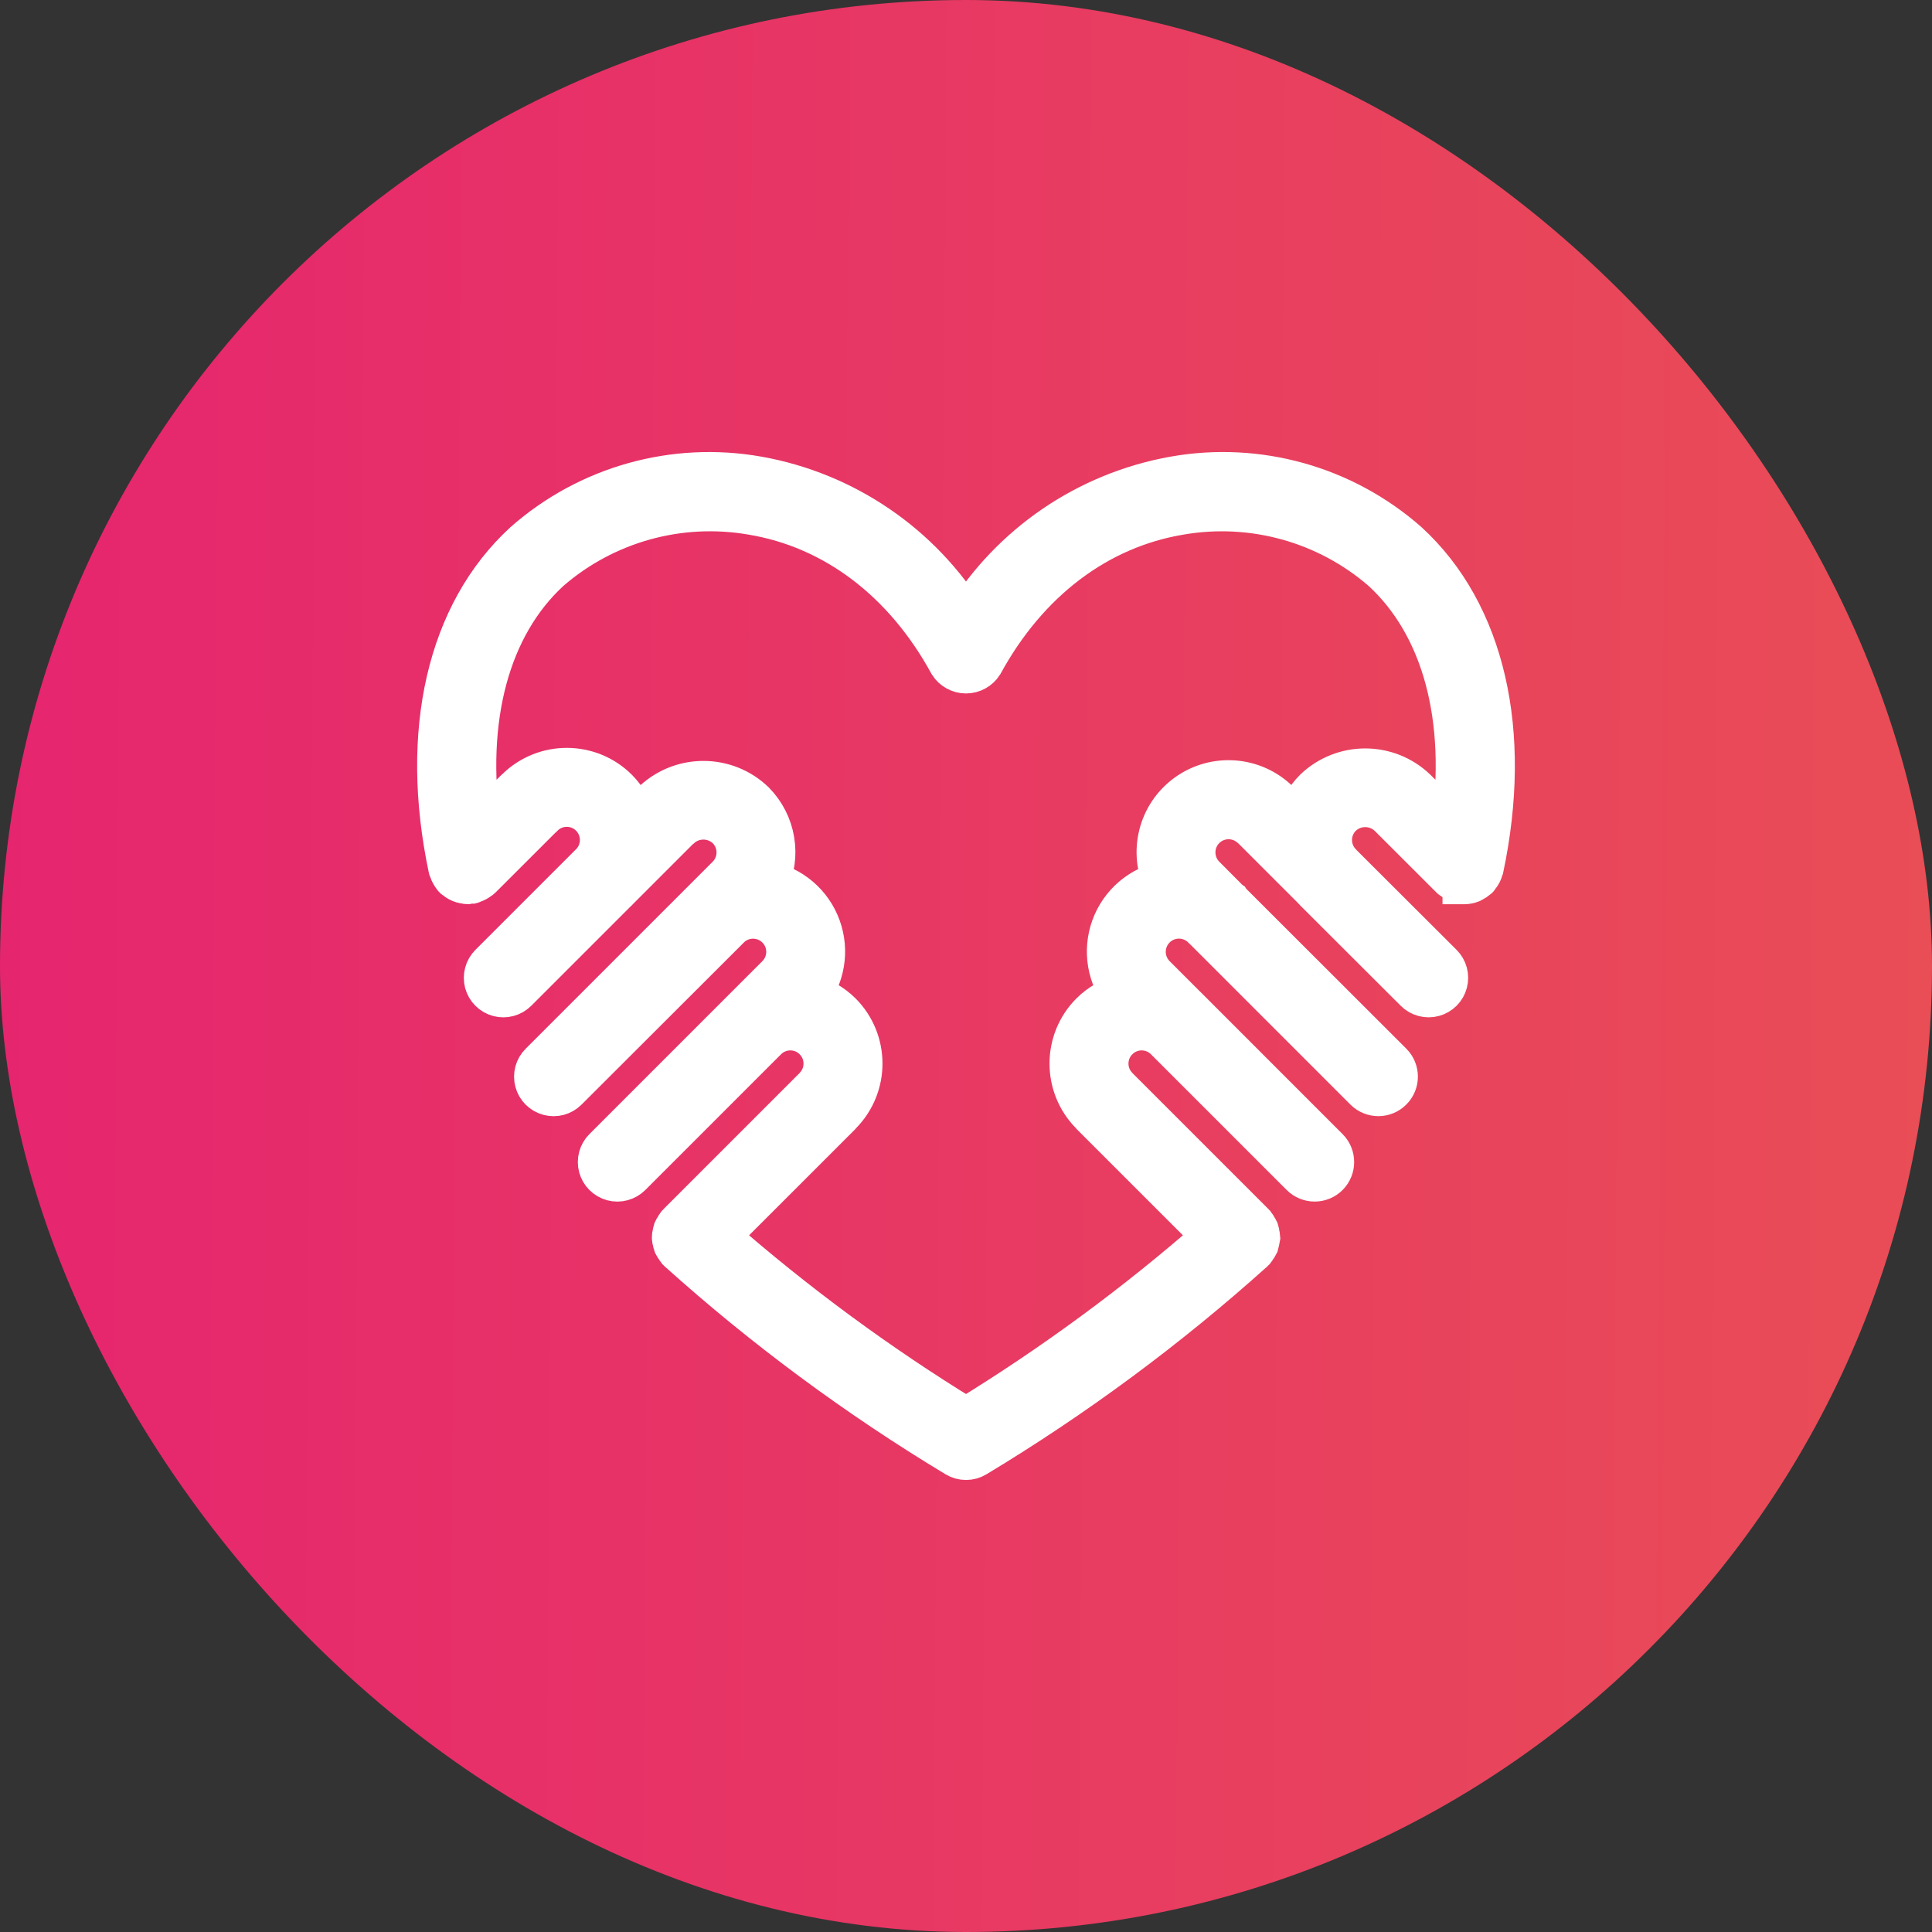
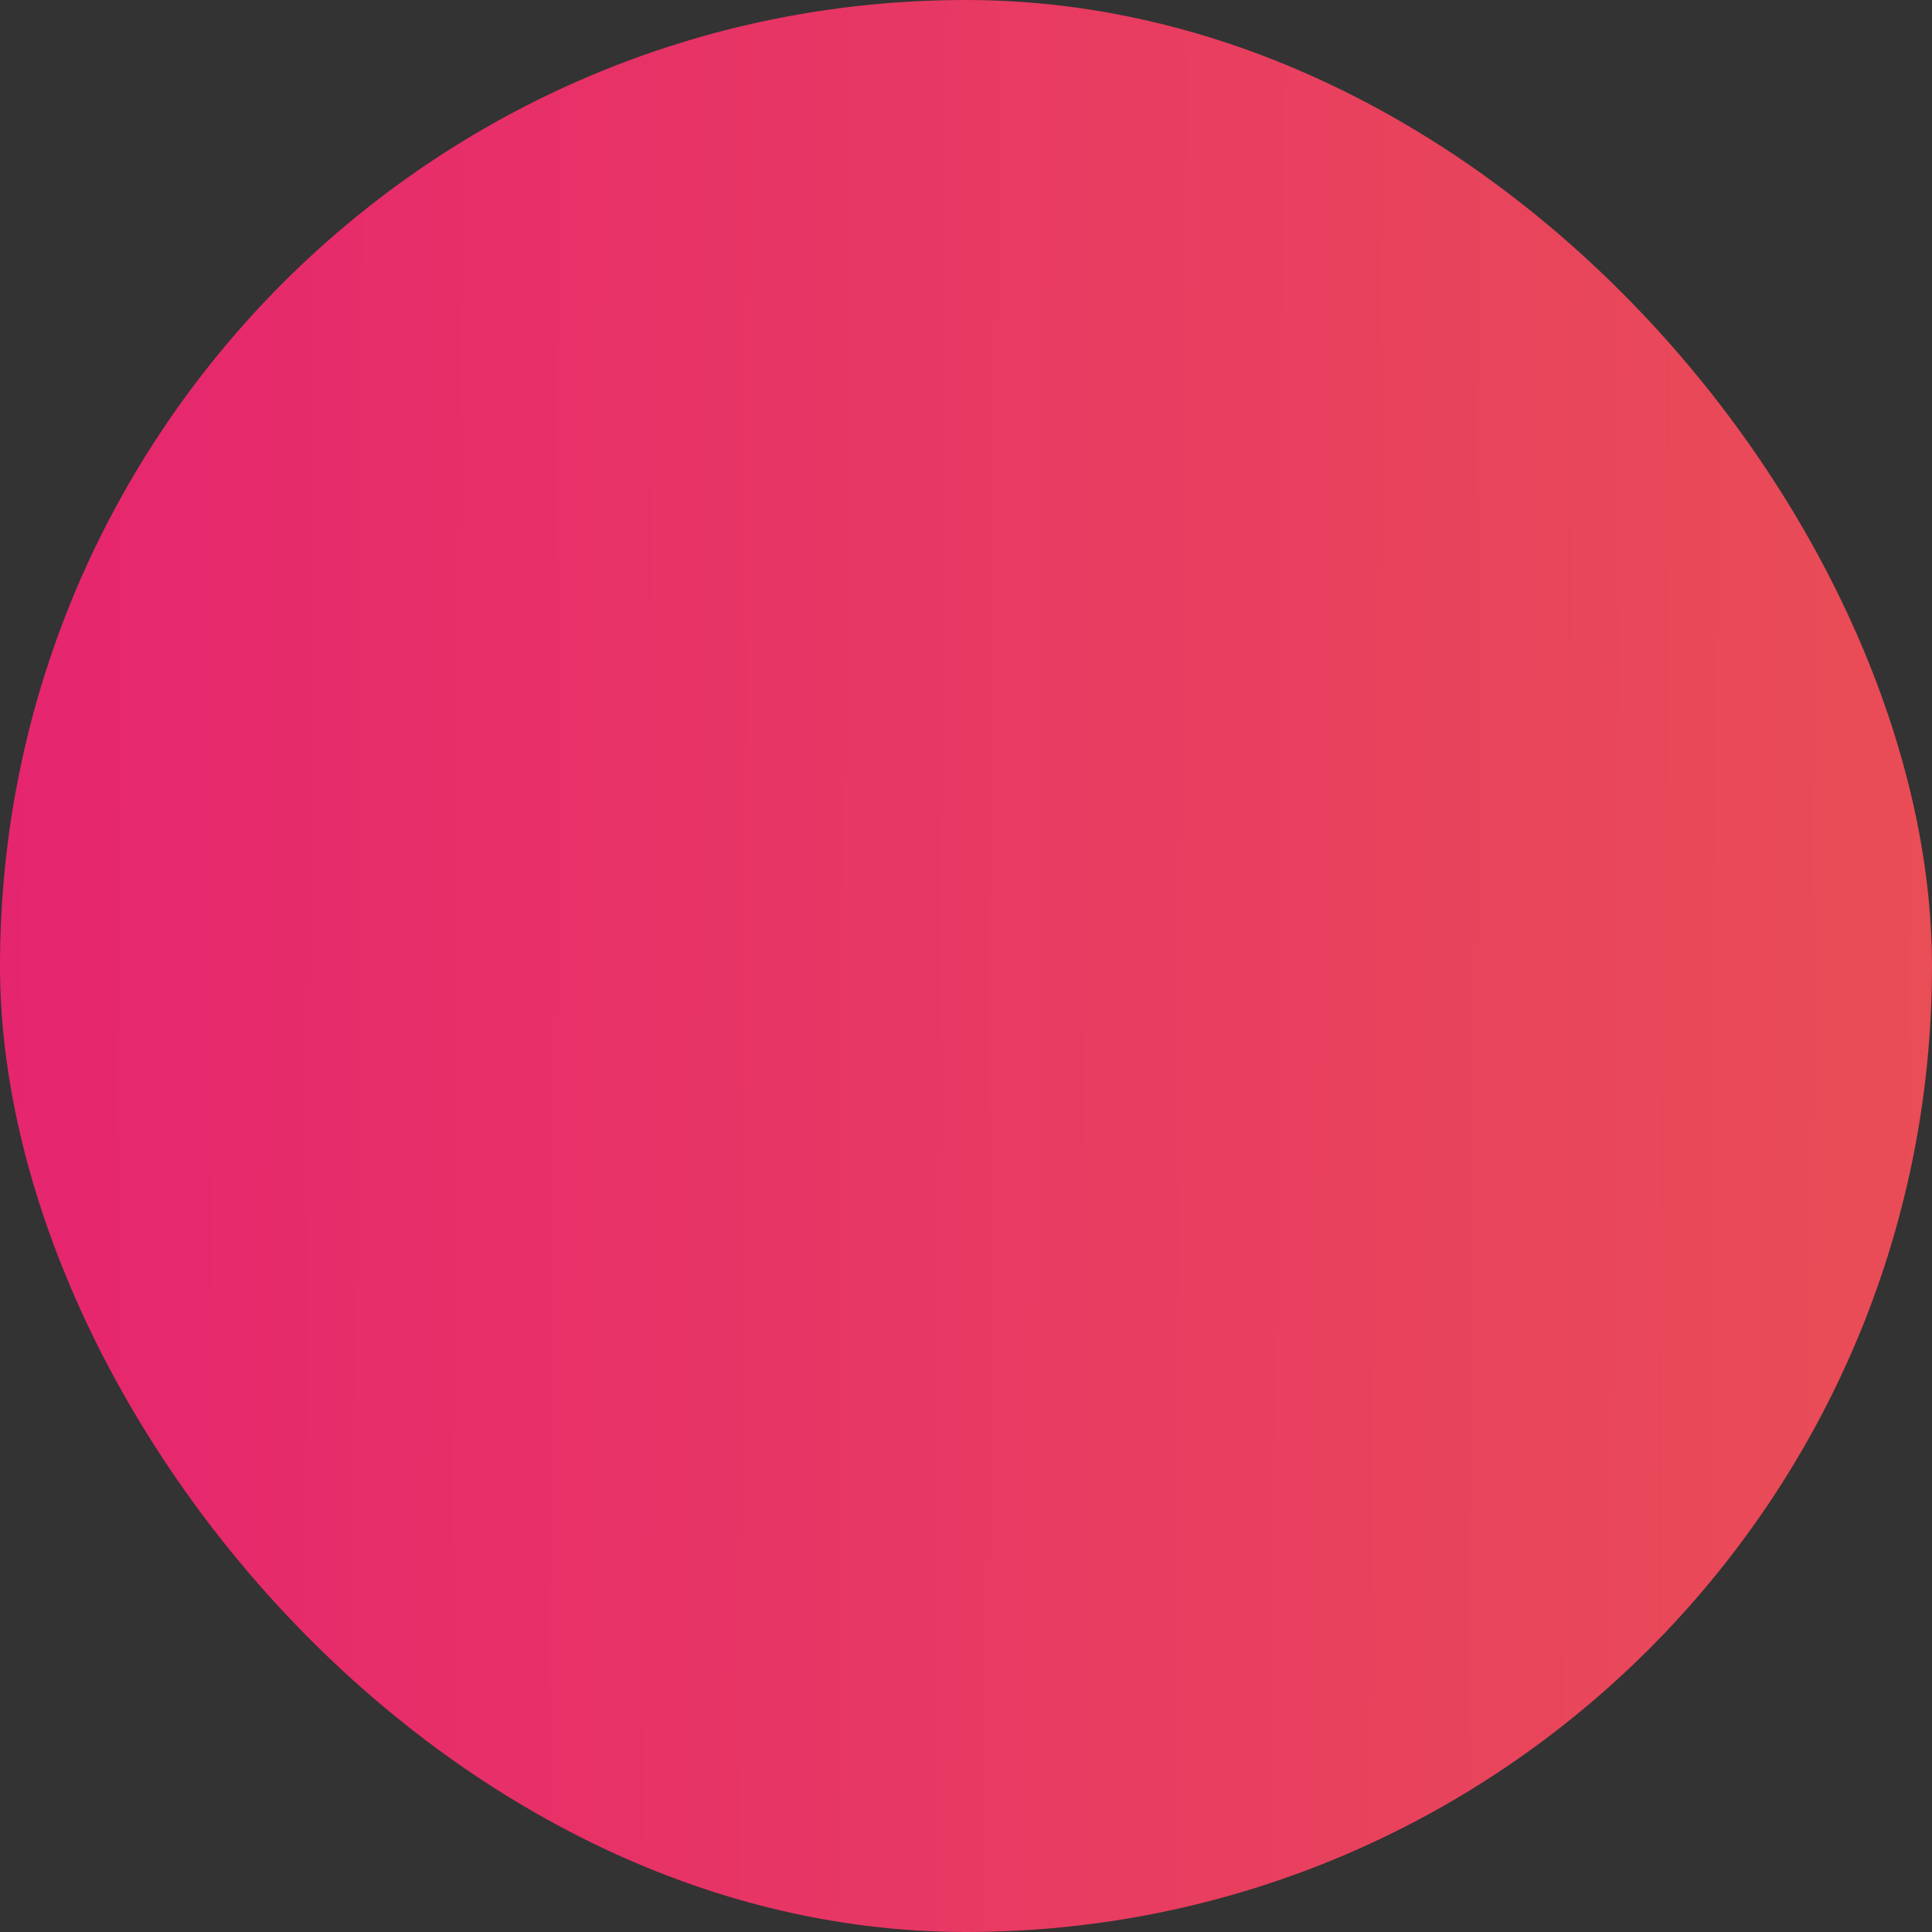
<svg xmlns="http://www.w3.org/2000/svg" width="44" height="44" viewBox="0 0 44 44" fill="none">
  <rect x="0" y="0" width="44" height="44" fill="#333333" stroke="none" />
  <rect width="44" height="44" rx="22" fill="url(#paint0_linear_1171_9239)" />
  <g clipPath="url(#clip0_1171_9239)">
-     <path d="M32.039 12.377C30.591 11.101 28.641 10.554 26.741 10.893C24.771 11.245 23.046 12.422 22 14.128C20.954 12.422 19.229 11.245 17.259 10.893C15.359 10.555 13.409 11.101 11.961 12.377C10.22 13.973 9.599 16.669 10.256 19.775C10.258 19.787 10.266 19.796 10.27 19.807C10.287 19.858 10.312 19.905 10.345 19.947C10.353 19.956 10.356 19.967 10.365 19.975C10.376 19.984 10.387 19.991 10.399 19.998C10.419 20.015 10.442 20.03 10.465 20.042C10.509 20.065 10.558 20.08 10.608 20.085C10.622 20.086 10.634 20.093 10.648 20.093C10.662 20.091 10.676 20.088 10.69 20.084C10.703 20.085 10.717 20.085 10.73 20.084C10.742 20.081 10.751 20.074 10.762 20.07C10.787 20.062 10.812 20.052 10.835 20.039C10.859 20.026 10.881 20.011 10.902 19.994C10.911 19.987 10.922 19.984 10.93 19.975L12.337 18.569L12.342 18.566C12.65 18.256 13.15 18.252 13.464 18.556C13.777 18.86 13.789 19.36 13.489 19.678L11.181 21.986C11.08 22.087 11.04 22.234 11.076 22.372C11.113 22.51 11.221 22.618 11.359 22.656C11.497 22.693 11.645 22.653 11.746 22.552L14.028 20.27C14.032 20.267 14.036 20.266 14.039 20.263C14.045 20.257 14.049 20.249 14.055 20.243L15.442 18.856C15.445 18.853 15.45 18.852 15.454 18.849C15.77 18.545 16.269 18.545 16.585 18.849C16.895 19.16 16.896 19.662 16.588 19.976L16.584 19.979L12.325 24.238C12.223 24.339 12.184 24.486 12.221 24.625C12.258 24.763 12.366 24.87 12.504 24.907C12.642 24.944 12.789 24.905 12.89 24.804L16.588 21.111L16.597 21.101C16.913 20.797 17.415 20.805 17.722 21.118C18.029 21.431 18.026 21.933 17.716 22.243L16.868 23.091L16.868 23.091L16.867 23.092L13.777 26.182C13.676 26.283 13.636 26.431 13.673 26.569C13.71 26.707 13.818 26.814 13.956 26.852C14.094 26.889 14.242 26.849 14.343 26.748L17.434 23.657C17.746 23.344 18.253 23.344 18.565 23.657C18.878 23.969 18.878 24.476 18.565 24.788C18.563 24.79 18.563 24.792 18.561 24.794L15.461 27.894C15.459 27.896 15.459 27.899 15.457 27.901C15.454 27.903 15.452 27.904 15.45 27.906C15.435 27.925 15.422 27.946 15.412 27.968C15.396 27.989 15.383 28.011 15.372 28.035C15.364 28.059 15.359 28.085 15.357 28.11C15.341 28.159 15.342 28.211 15.36 28.259C15.363 28.285 15.369 28.31 15.378 28.334C15.39 28.358 15.405 28.38 15.422 28.4C15.433 28.421 15.446 28.441 15.461 28.46C15.463 28.462 15.466 28.462 15.468 28.464C15.47 28.466 15.471 28.469 15.473 28.471C17.426 30.226 19.542 31.791 21.791 33.147C21.92 33.225 22.081 33.225 22.209 33.147C24.458 31.791 26.574 30.226 28.527 28.471C28.529 28.469 28.53 28.466 28.532 28.464C28.534 28.462 28.537 28.462 28.539 28.46C28.554 28.441 28.567 28.421 28.579 28.4C28.595 28.38 28.61 28.358 28.622 28.334C28.635 28.285 28.646 28.235 28.655 28.185C28.653 28.16 28.649 28.135 28.643 28.11C28.641 28.085 28.636 28.059 28.628 28.035C28.617 28.011 28.604 27.989 28.588 27.968C28.578 27.946 28.565 27.925 28.55 27.906C28.548 27.904 28.546 27.903 28.544 27.901C28.542 27.899 28.541 27.896 28.539 27.894L25.439 24.794C25.437 24.792 25.437 24.79 25.435 24.788C25.122 24.476 25.122 23.969 25.435 23.657C25.747 23.344 26.254 23.344 26.566 23.657L29.657 26.748C29.814 26.904 30.067 26.904 30.223 26.748C30.379 26.592 30.379 26.338 30.223 26.182L27.133 23.091L27.132 23.091L27.132 23.091L26.284 22.243C26.082 22.041 26.003 21.746 26.077 21.47C26.151 21.194 26.366 20.978 26.642 20.904C26.919 20.83 27.213 20.909 27.415 21.111L27.42 21.114L31.11 24.804C31.267 24.959 31.519 24.958 31.674 24.802C31.83 24.647 31.831 24.395 31.676 24.238L27.984 20.55L27.981 20.545C27.978 20.543 27.975 20.541 27.973 20.539L27.416 19.979L27.415 19.978C27.103 19.666 27.103 19.159 27.415 18.847C27.728 18.535 28.234 18.535 28.546 18.848C28.549 18.851 28.554 18.852 28.557 18.855L29.907 20.205C29.923 20.224 29.94 20.242 29.961 20.263L29.962 20.264L29.962 20.264L29.962 20.264L32.254 22.552C32.355 22.653 32.503 22.693 32.641 22.655C32.779 22.618 32.887 22.51 32.923 22.372C32.96 22.234 32.92 22.087 32.819 21.986L30.523 19.695C30.517 19.686 30.509 19.678 30.501 19.67L30.499 19.667C30.211 19.351 30.224 18.864 30.527 18.564C30.843 18.261 31.341 18.261 31.657 18.564L33.07 19.975C33.078 19.984 33.089 19.987 33.098 19.994C33.14 20.028 33.187 20.053 33.238 20.07C33.249 20.074 33.258 20.081 33.27 20.084C33.297 20.09 33.324 20.092 33.352 20.092L33.352 20.093H33.353H33.353C33.401 20.092 33.45 20.083 33.495 20.065C33.507 20.059 33.519 20.052 33.531 20.045C33.563 20.029 33.593 20.009 33.62 19.986C33.624 19.982 33.631 19.98 33.635 19.975C33.644 19.967 33.647 19.956 33.654 19.947C33.675 19.923 33.693 19.896 33.707 19.868C33.716 19.85 33.723 19.831 33.729 19.812C33.735 19.8 33.74 19.788 33.744 19.775C34.401 16.669 33.779 13.973 32.039 12.377ZM33.091 18.865L32.223 17.998C31.59 17.394 30.595 17.394 29.962 17.998C29.764 18.197 29.622 18.445 29.55 18.716L29.115 18.282C29.109 18.276 29.101 18.274 29.094 18.268C28.54 17.725 27.675 17.66 27.046 18.114C26.417 18.568 26.206 19.409 26.547 20.106C25.996 20.211 25.541 20.598 25.349 21.125C25.157 21.653 25.256 22.242 25.611 22.677C25.331 22.745 25.074 22.888 24.869 23.091C24.249 23.713 24.246 24.719 24.862 25.345C24.865 25.348 24.866 25.353 24.869 25.356L27.674 28.16C25.905 29.711 24.007 31.108 22 32.336C19.993 31.108 18.095 29.711 16.326 28.16L19.131 25.356C19.134 25.353 19.135 25.348 19.138 25.345C19.754 24.719 19.751 23.713 19.131 23.091C18.926 22.888 18.669 22.745 18.389 22.677C18.743 22.242 18.843 21.653 18.651 21.126C18.46 20.599 18.005 20.212 17.454 20.106C17.751 19.495 17.629 18.764 17.151 18.283C16.525 17.684 15.541 17.678 14.907 18.267C14.9 18.273 14.891 18.276 14.884 18.282L14.447 18.72C14.377 18.448 14.236 18.2 14.039 18C13.418 17.38 12.414 17.376 11.787 17.991C11.784 17.994 11.78 17.995 11.777 17.998L10.909 18.865C10.548 16.365 11.111 14.242 12.502 12.967C13.773 11.867 15.471 11.395 17.128 11.682C19.009 11.994 20.615 13.208 21.649 15.1C21.725 15.22 21.858 15.293 22 15.293C22.142 15.293 22.275 15.22 22.351 15.1C23.385 13.208 24.991 11.994 26.872 11.682C28.529 11.396 30.226 11.867 31.498 12.967C32.889 14.242 33.452 16.365 33.091 18.865Z" fill="white" stroke="white" strokeWidth="0.5" />
-   </g>
+     </g>
  <defs>
    <linearGradient id="paint0_linear_1171_9239" x1="5.27761e-08" y1="8.885" x2="44.088" y2="9.187" gradientUnits="userSpaceOnUse">
      <stop stop-color="#E6256F" />
      <stop offset="1" stop-color="#E94D56" />
    </linearGradient>
    <clipPath id="clip0_1171_9239">
      <rect width="24" height="24" fill="white" transform="translate(10 10)" />
    </clipPath>
  </defs>
</svg>